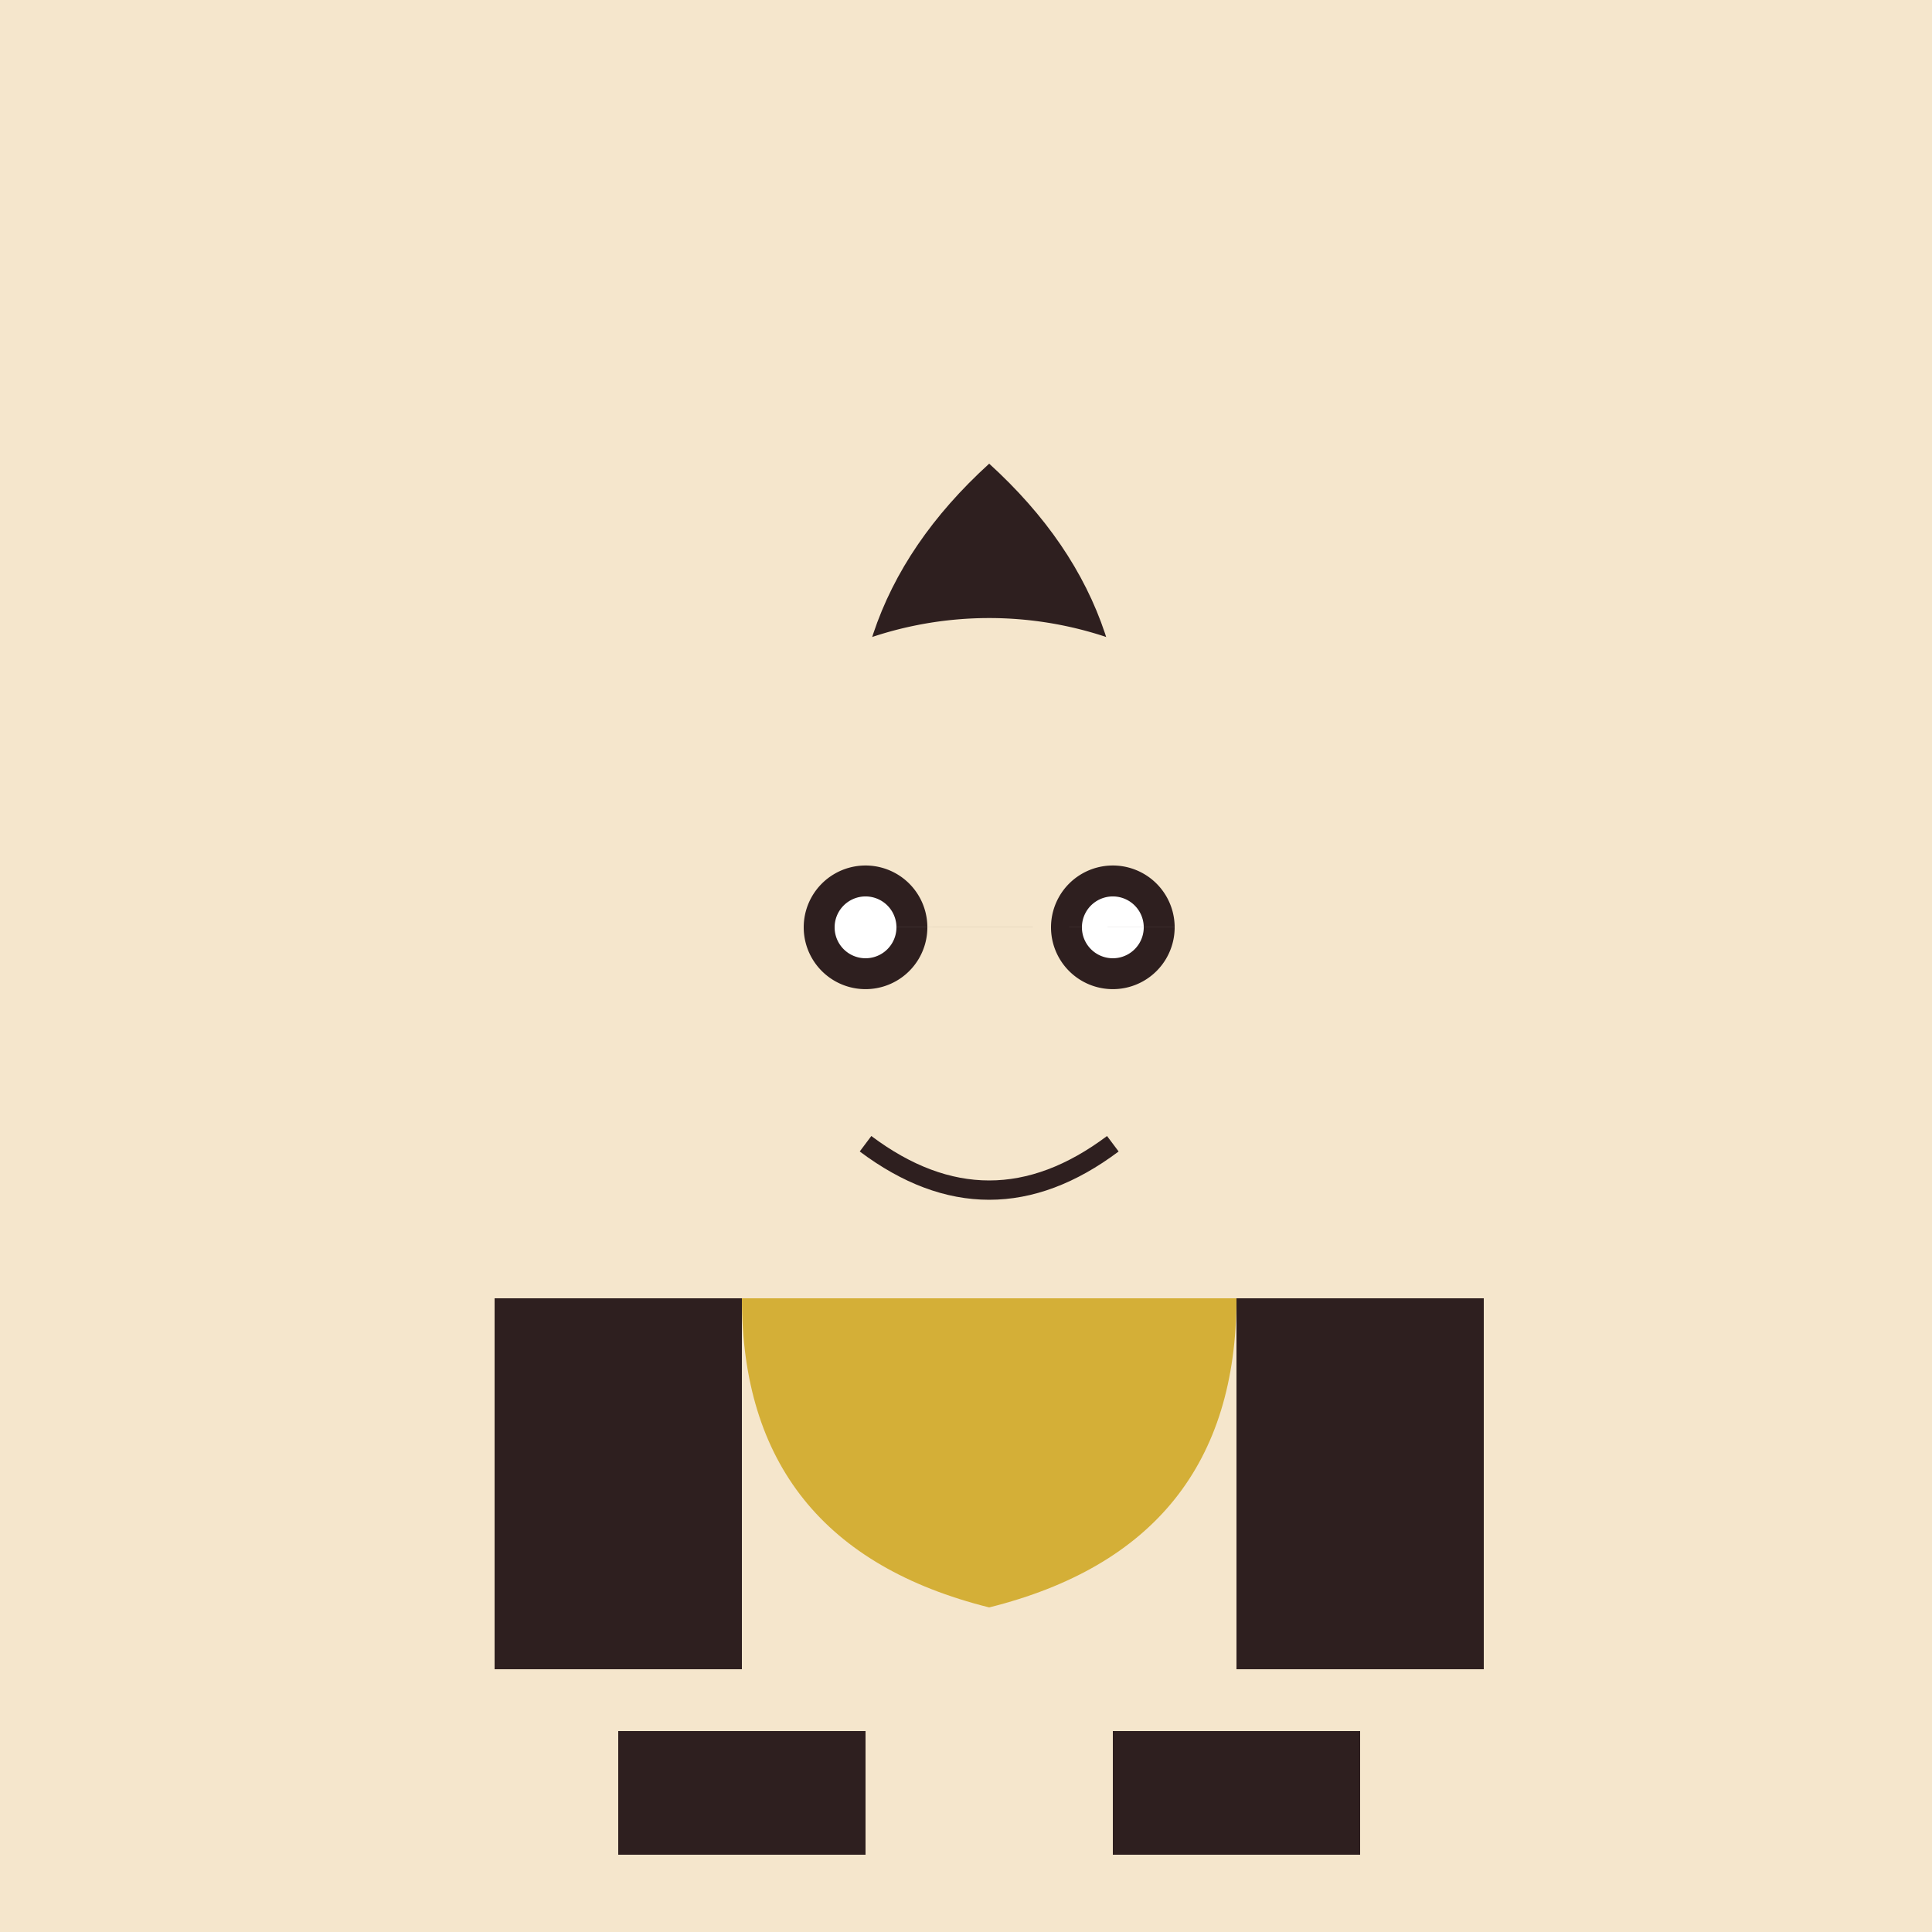
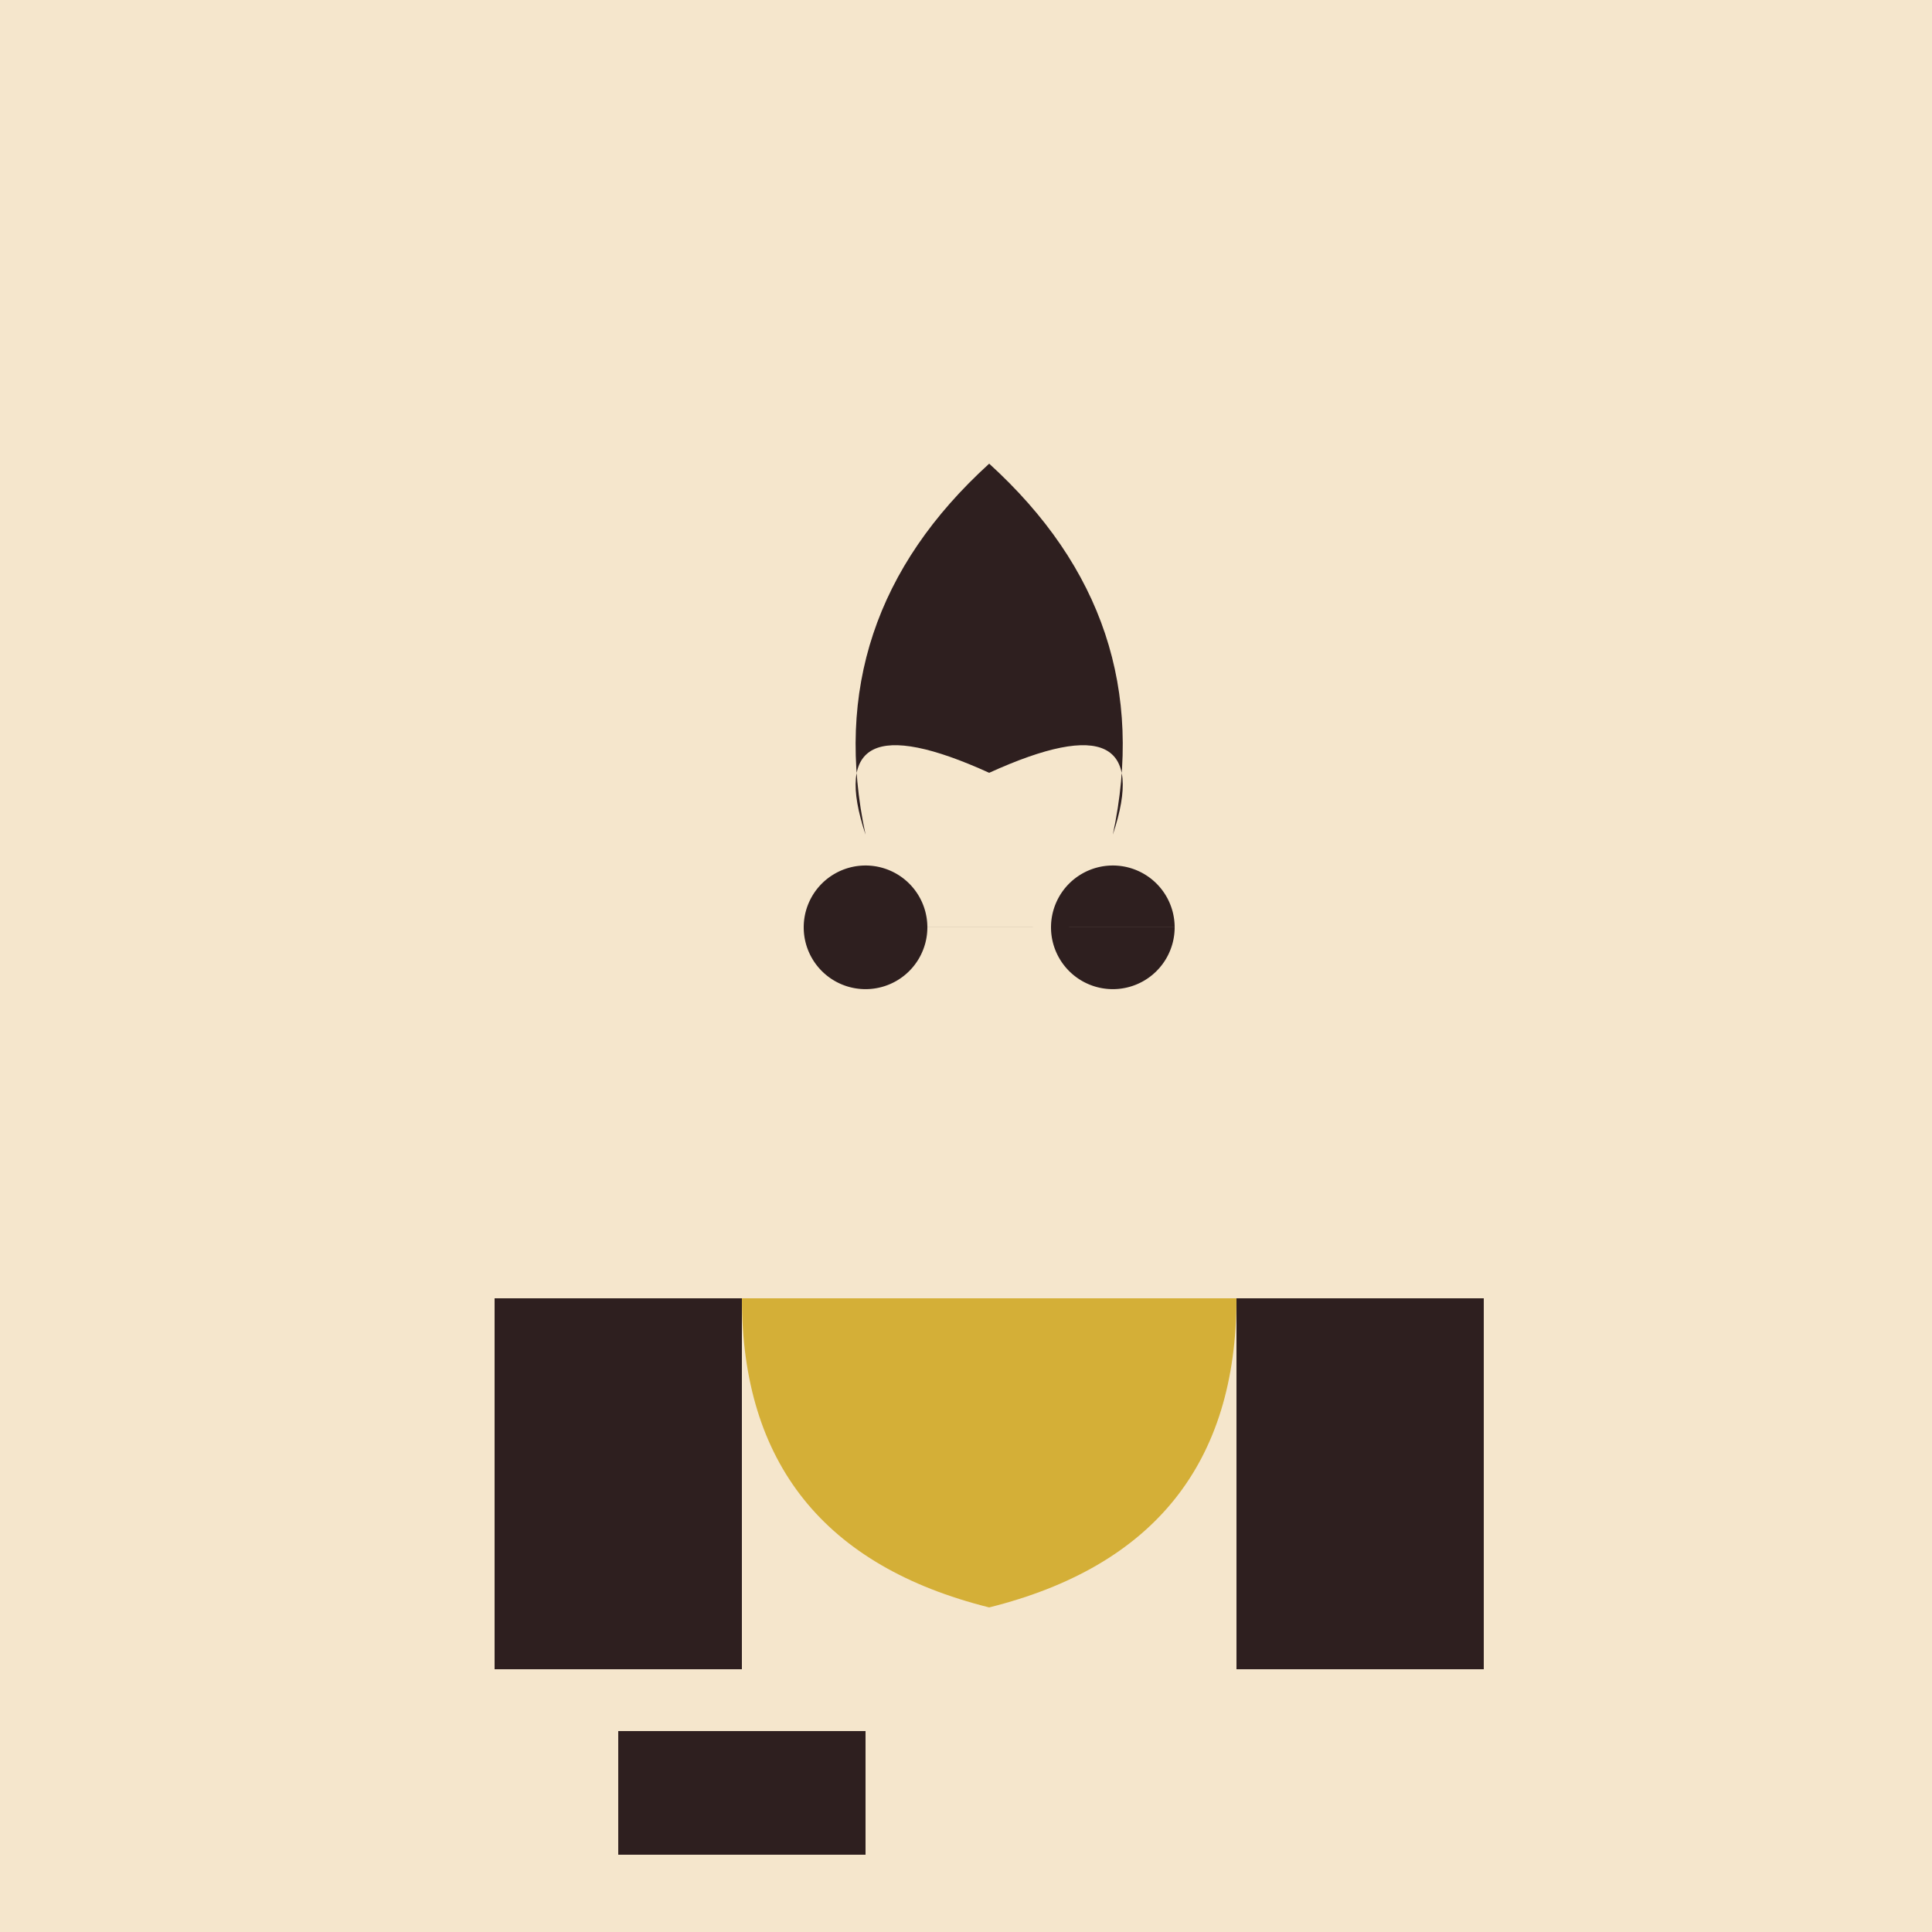
<svg xmlns="http://www.w3.org/2000/svg" width="500" height="500">
  <defs />
  <g>
    <rect fill="#F5E6CC" stroke="none" x="0" y="0" width="512" height="512" />
    <path fill="#2E1F1F" stroke="none" paint-order="stroke fill markers" d=" M 256 120 Q 300 160 288 216 Q 300 180 256 200 Q 212 180 224 216 Q 212 160 256 120" />
-     <path fill="#F5E6CC" stroke="none" paint-order="stroke fill markers" d=" M 352 256 A 96 96 0 1 1 352 255.904" />
    <path fill="#2E1F1F" stroke="none" paint-order="stroke fill markers" d=" M 240 240 A 16 16 0 1 1 240 239.984 L 304 240 A 16 16 0 1 1 304 239.984" />
-     <path fill="#FFFFFF" stroke="none" paint-order="stroke fill markers" d=" M 232 240 A 8 8 0 1 1 232 239.992 L 296 240 A 8 8 0 1 1 296 239.992" />
-     <path fill="none" stroke="#2E1F1F" paint-order="fill stroke markers" d=" M 224 296 Q 256 320 288 296" stroke-miterlimit="10" stroke-width="5" stroke-dasharray="" />
    <path fill="#F5E6CC" stroke="none" paint-order="stroke fill markers" d=" M 168 384 A 40 40 0 1 1 168 383.96 L 424 384 A 40 40 0 1 1 424 383.96" />
    <rect fill="#2E1F1F" stroke="none" x="128" y="336" width="64" height="96" />
    <rect fill="#2E1F1F" stroke="none" x="320" y="336" width="64" height="96" />
    <path fill="#D4AF37" stroke="none" paint-order="stroke fill markers" d=" M 192 336 L 320 336 Q 320 400 256 416 Q 192 400 192 336" />
    <rect fill="#2E1F1F" stroke="none" x="160" y="448" width="64" height="32" />
-     <rect fill="#2E1F1F" stroke="none" x="288" y="448" width="64" height="32" />
  </g>
</svg>